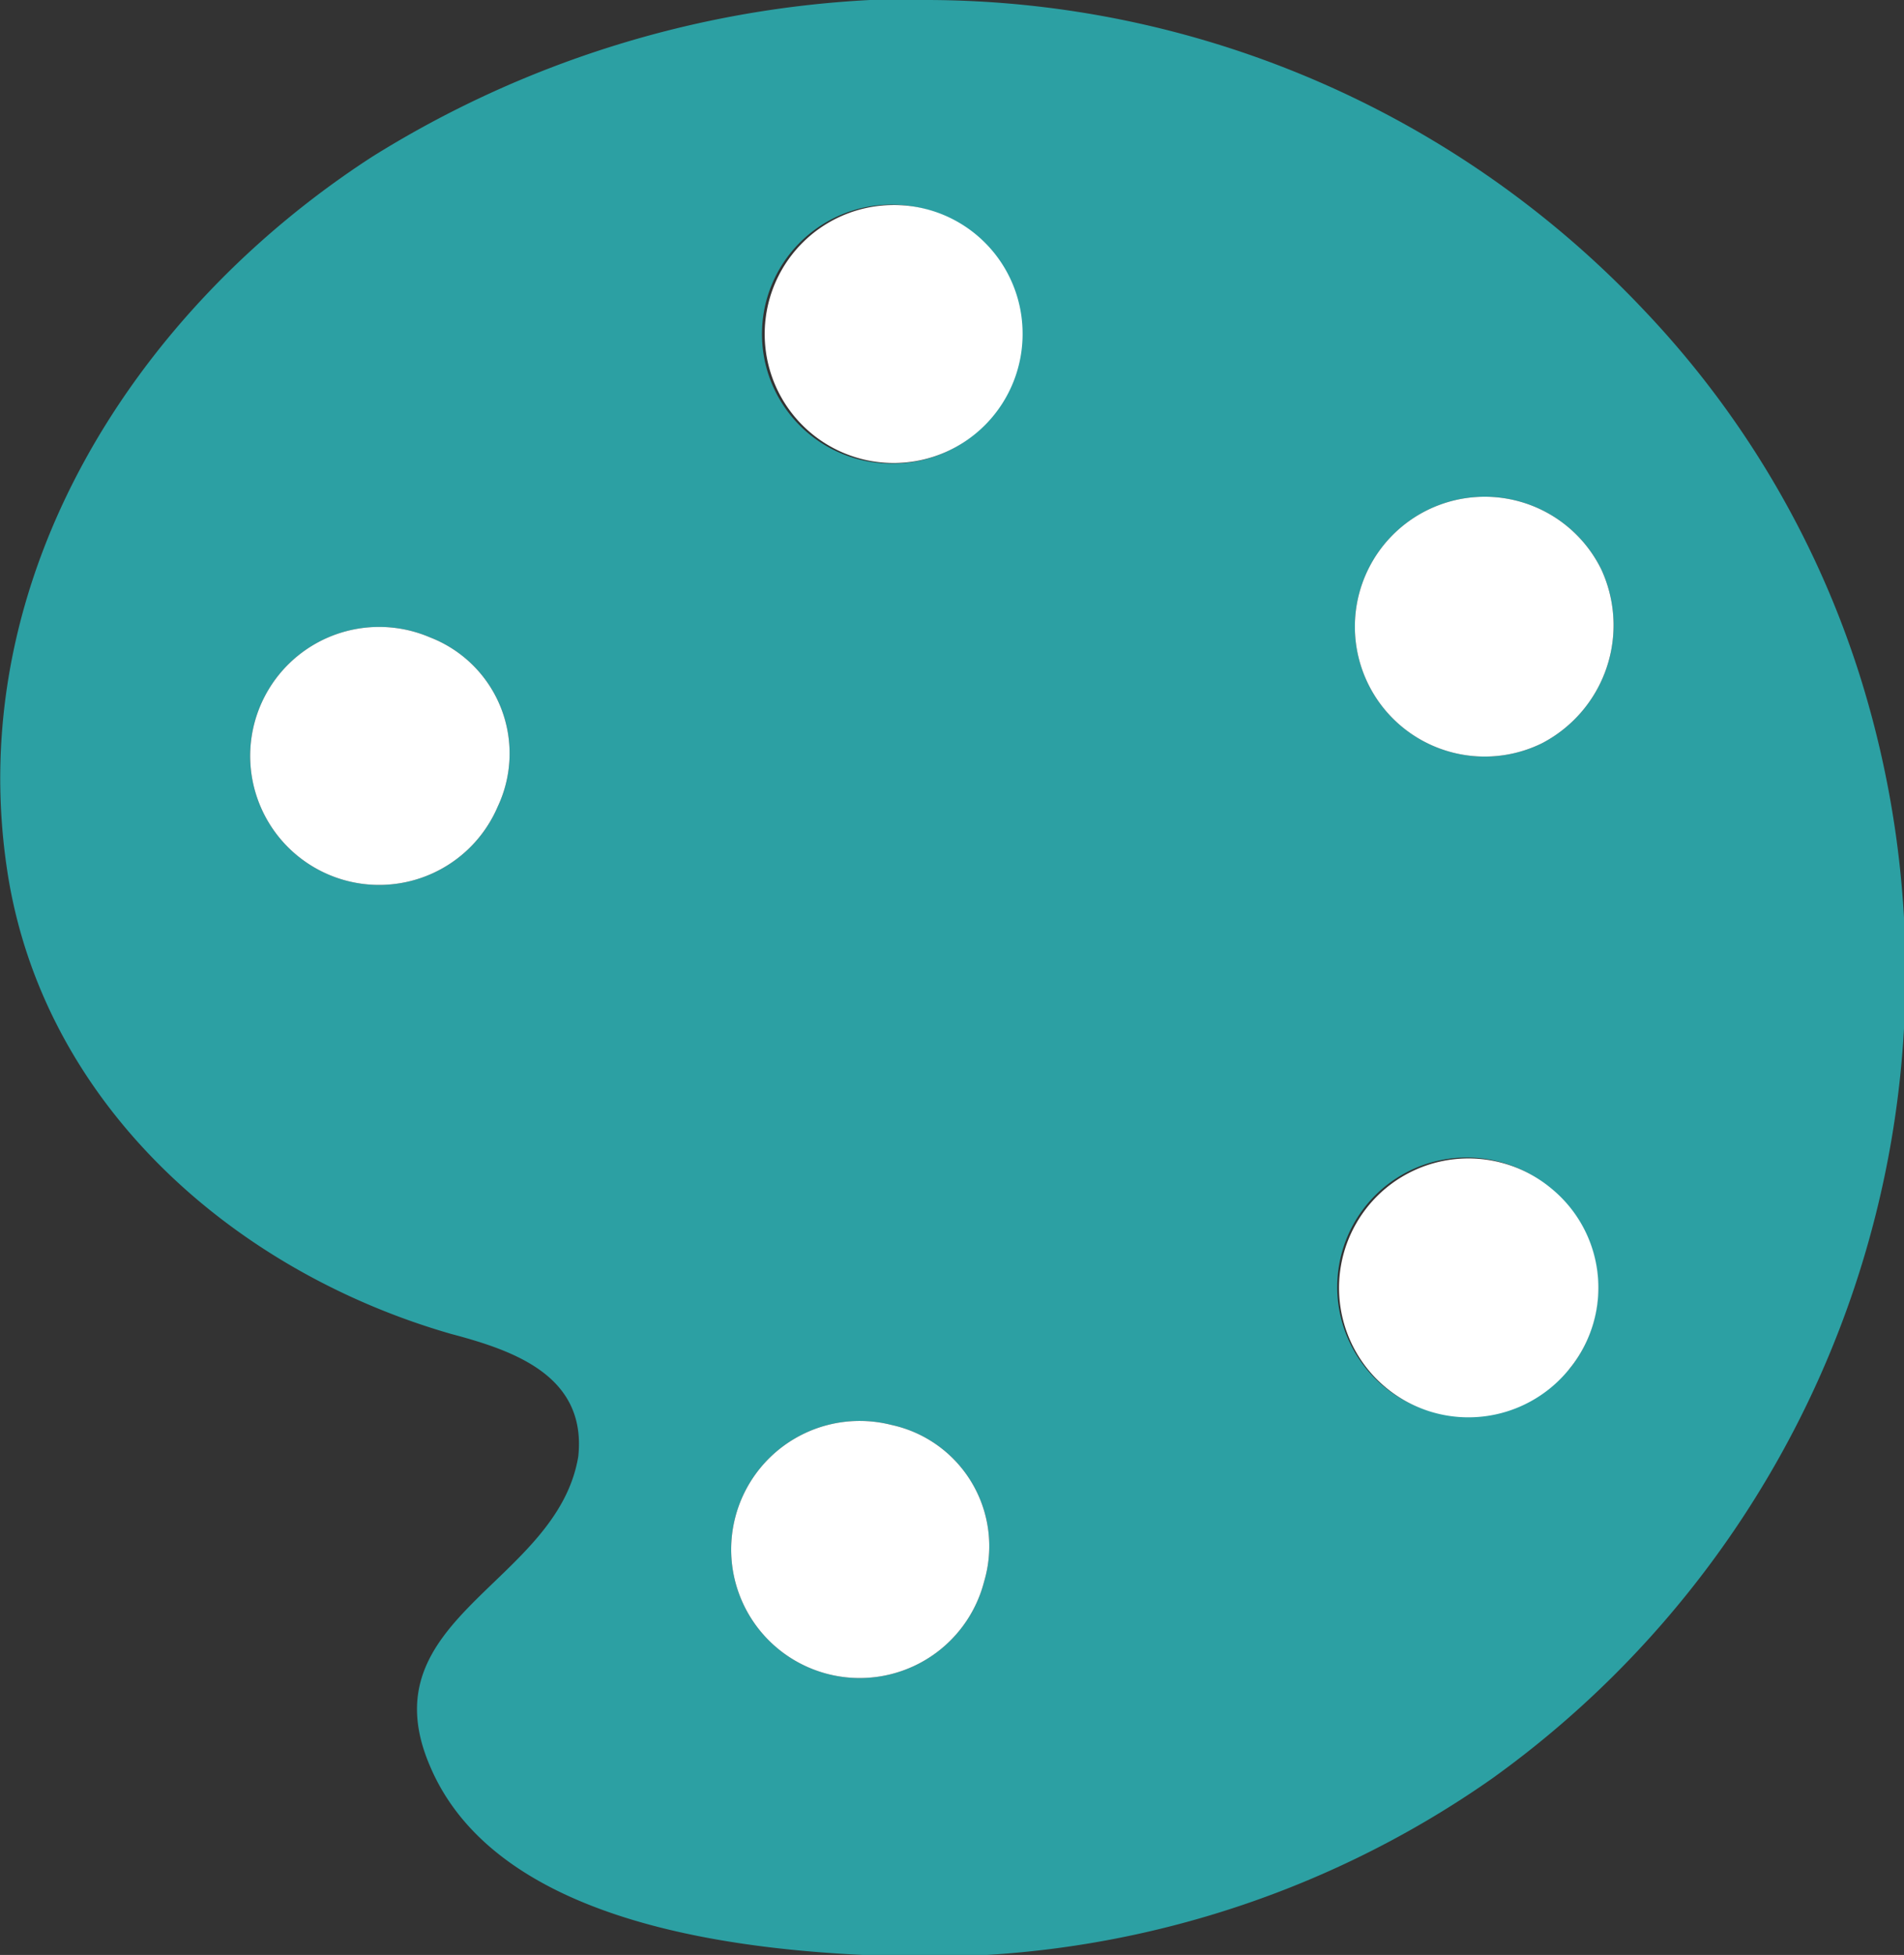
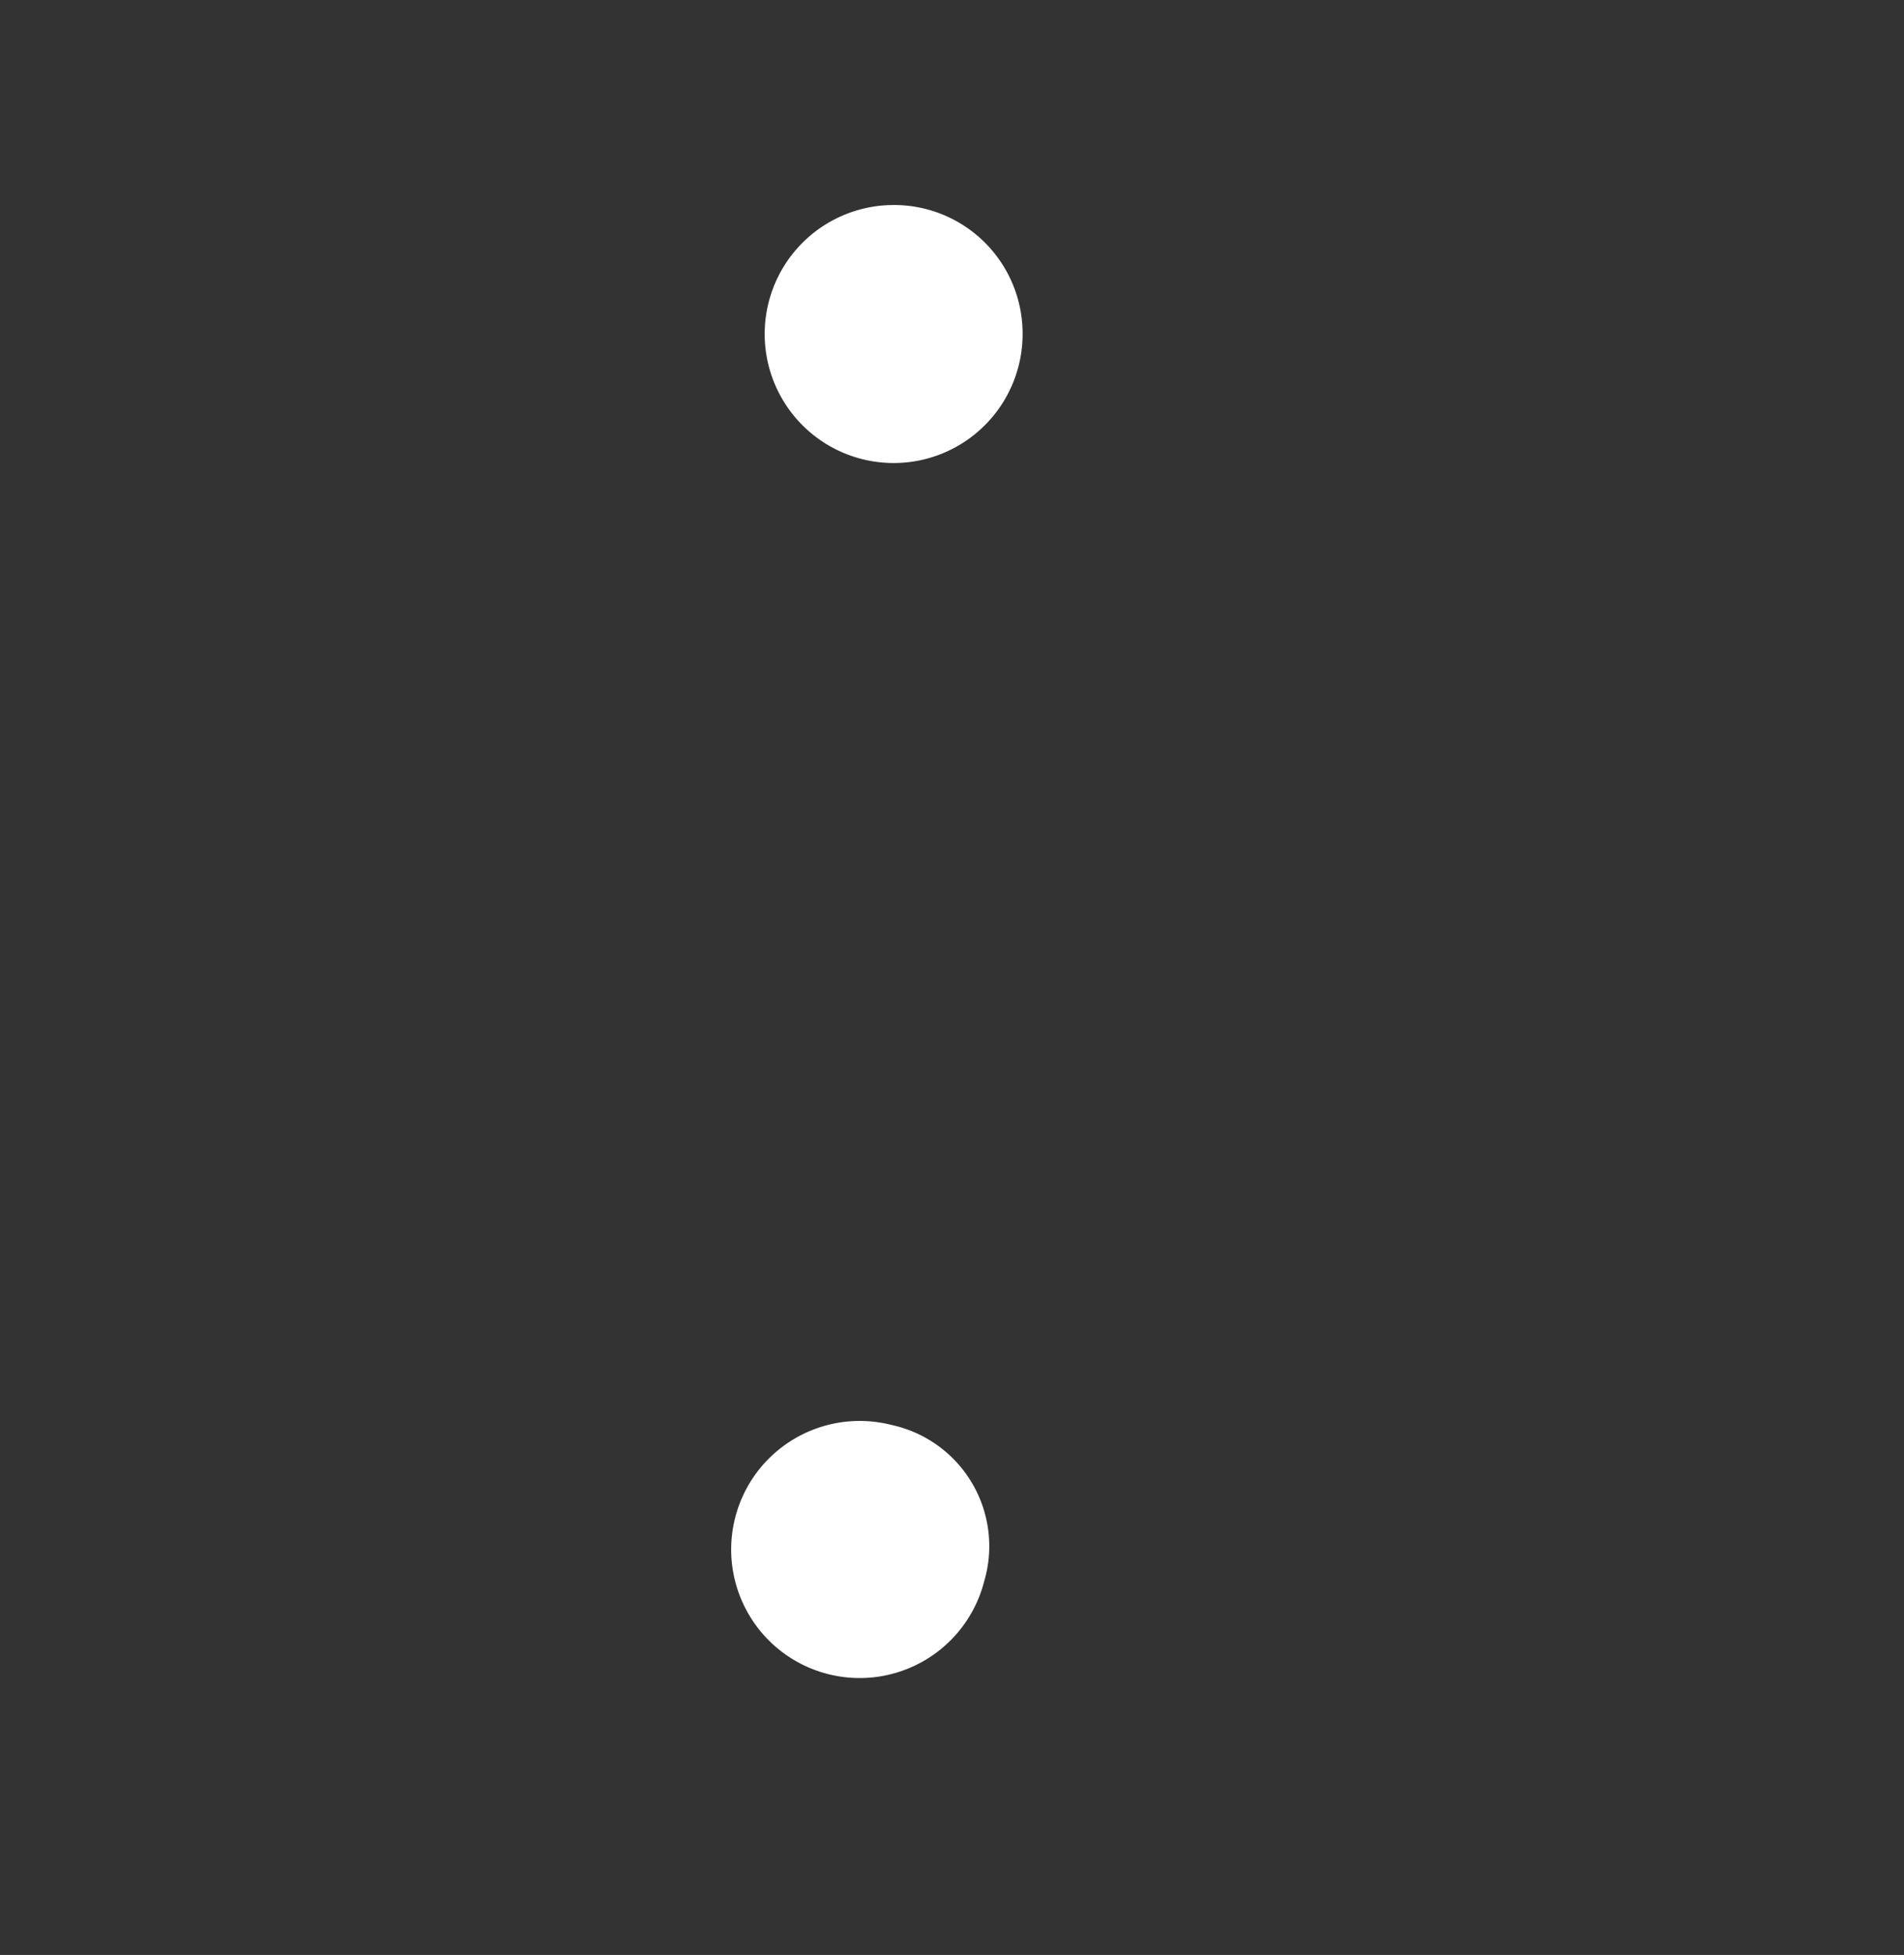
<svg xmlns="http://www.w3.org/2000/svg" id="Layer_1" data-name="Layer 1" viewBox="0 0 42.08 43.19">
  <rect x="0" y="0" width="42.08" height="43.19" fill="#333333" stroke="none" />
  <defs>
    <style>.cls-1{fill:#2ca0a3;}.cls-2{fill:#fff;}</style>
  </defs>
-   <path class="cls-1" d="M42.05,22.84a20.81,20.81,0,0,0-4.78-8.14A21.84,21.84,0,0,0,21.38,7.83c-.41,0-.81,0-1.23,0a23,23,0,0,0-11,3.46C3.88,14.7.13,20.6,1.07,27c.75,5.15,4.95,8.9,9.82,10.3,1.4.37,3,.93,2.81,2.71-.47,2.81-4.68,3.56-3.28,6.83,1.5,3.56,7,4.12,10.38,4.21a21.72,21.72,0,0,0,13.1-3.93A21.89,21.89,0,0,0,42.05,22.84ZM11.92,25.65a2.85,2.85,0,1,1-1.5-3.74A2.75,2.75,0,0,1,11.92,25.65ZM22.67,42.77a2.84,2.84,0,1,1-2.05-3.46A2.74,2.74,0,0,1,22.67,42.77Zm-2-24.7a2.86,2.86,0,1,1,2.81-2.9A2.83,2.83,0,0,1,20.71,18.07Zm14.88,20a2.86,2.86,0,1,1-.38-4A2.83,2.83,0,0,1,35.59,38.09ZM35,24.25a2.87,2.87,0,1,1,1.31-3.84A2.94,2.94,0,0,1,35,24.25Z" transform="translate(-0.92 -7.83)" />
  <path class="cls-2" d="M22.67,42.77a2.84,2.84,0,1,1-2.05-3.46A2.74,2.74,0,0,1,22.67,42.77Z" transform="translate(-0.92 -7.83)" />
-   <path class="cls-2" d="M35,24.25a2.87,2.87,0,1,1,1.31-3.84A2.94,2.94,0,0,1,35,24.25Z" transform="translate(-0.92 -7.83)" />
-   <path class="cls-2" d="M35.59,38.09a2.86,2.86,0,1,1-.38-4A2.83,2.83,0,0,1,35.59,38.09Z" transform="translate(-0.92 -7.83)" />
  <path class="cls-2" d="M23.52,15.17a2.85,2.85,0,1,1-2.9-2.81A2.84,2.84,0,0,1,23.52,15.17Z" transform="translate(-0.92 -7.83)" />
-   <path class="cls-2" d="M11.92,25.65a2.85,2.85,0,1,1-1.5-3.74A2.75,2.75,0,0,1,11.92,25.65Z" transform="translate(-0.92 -7.83)" />
</svg>